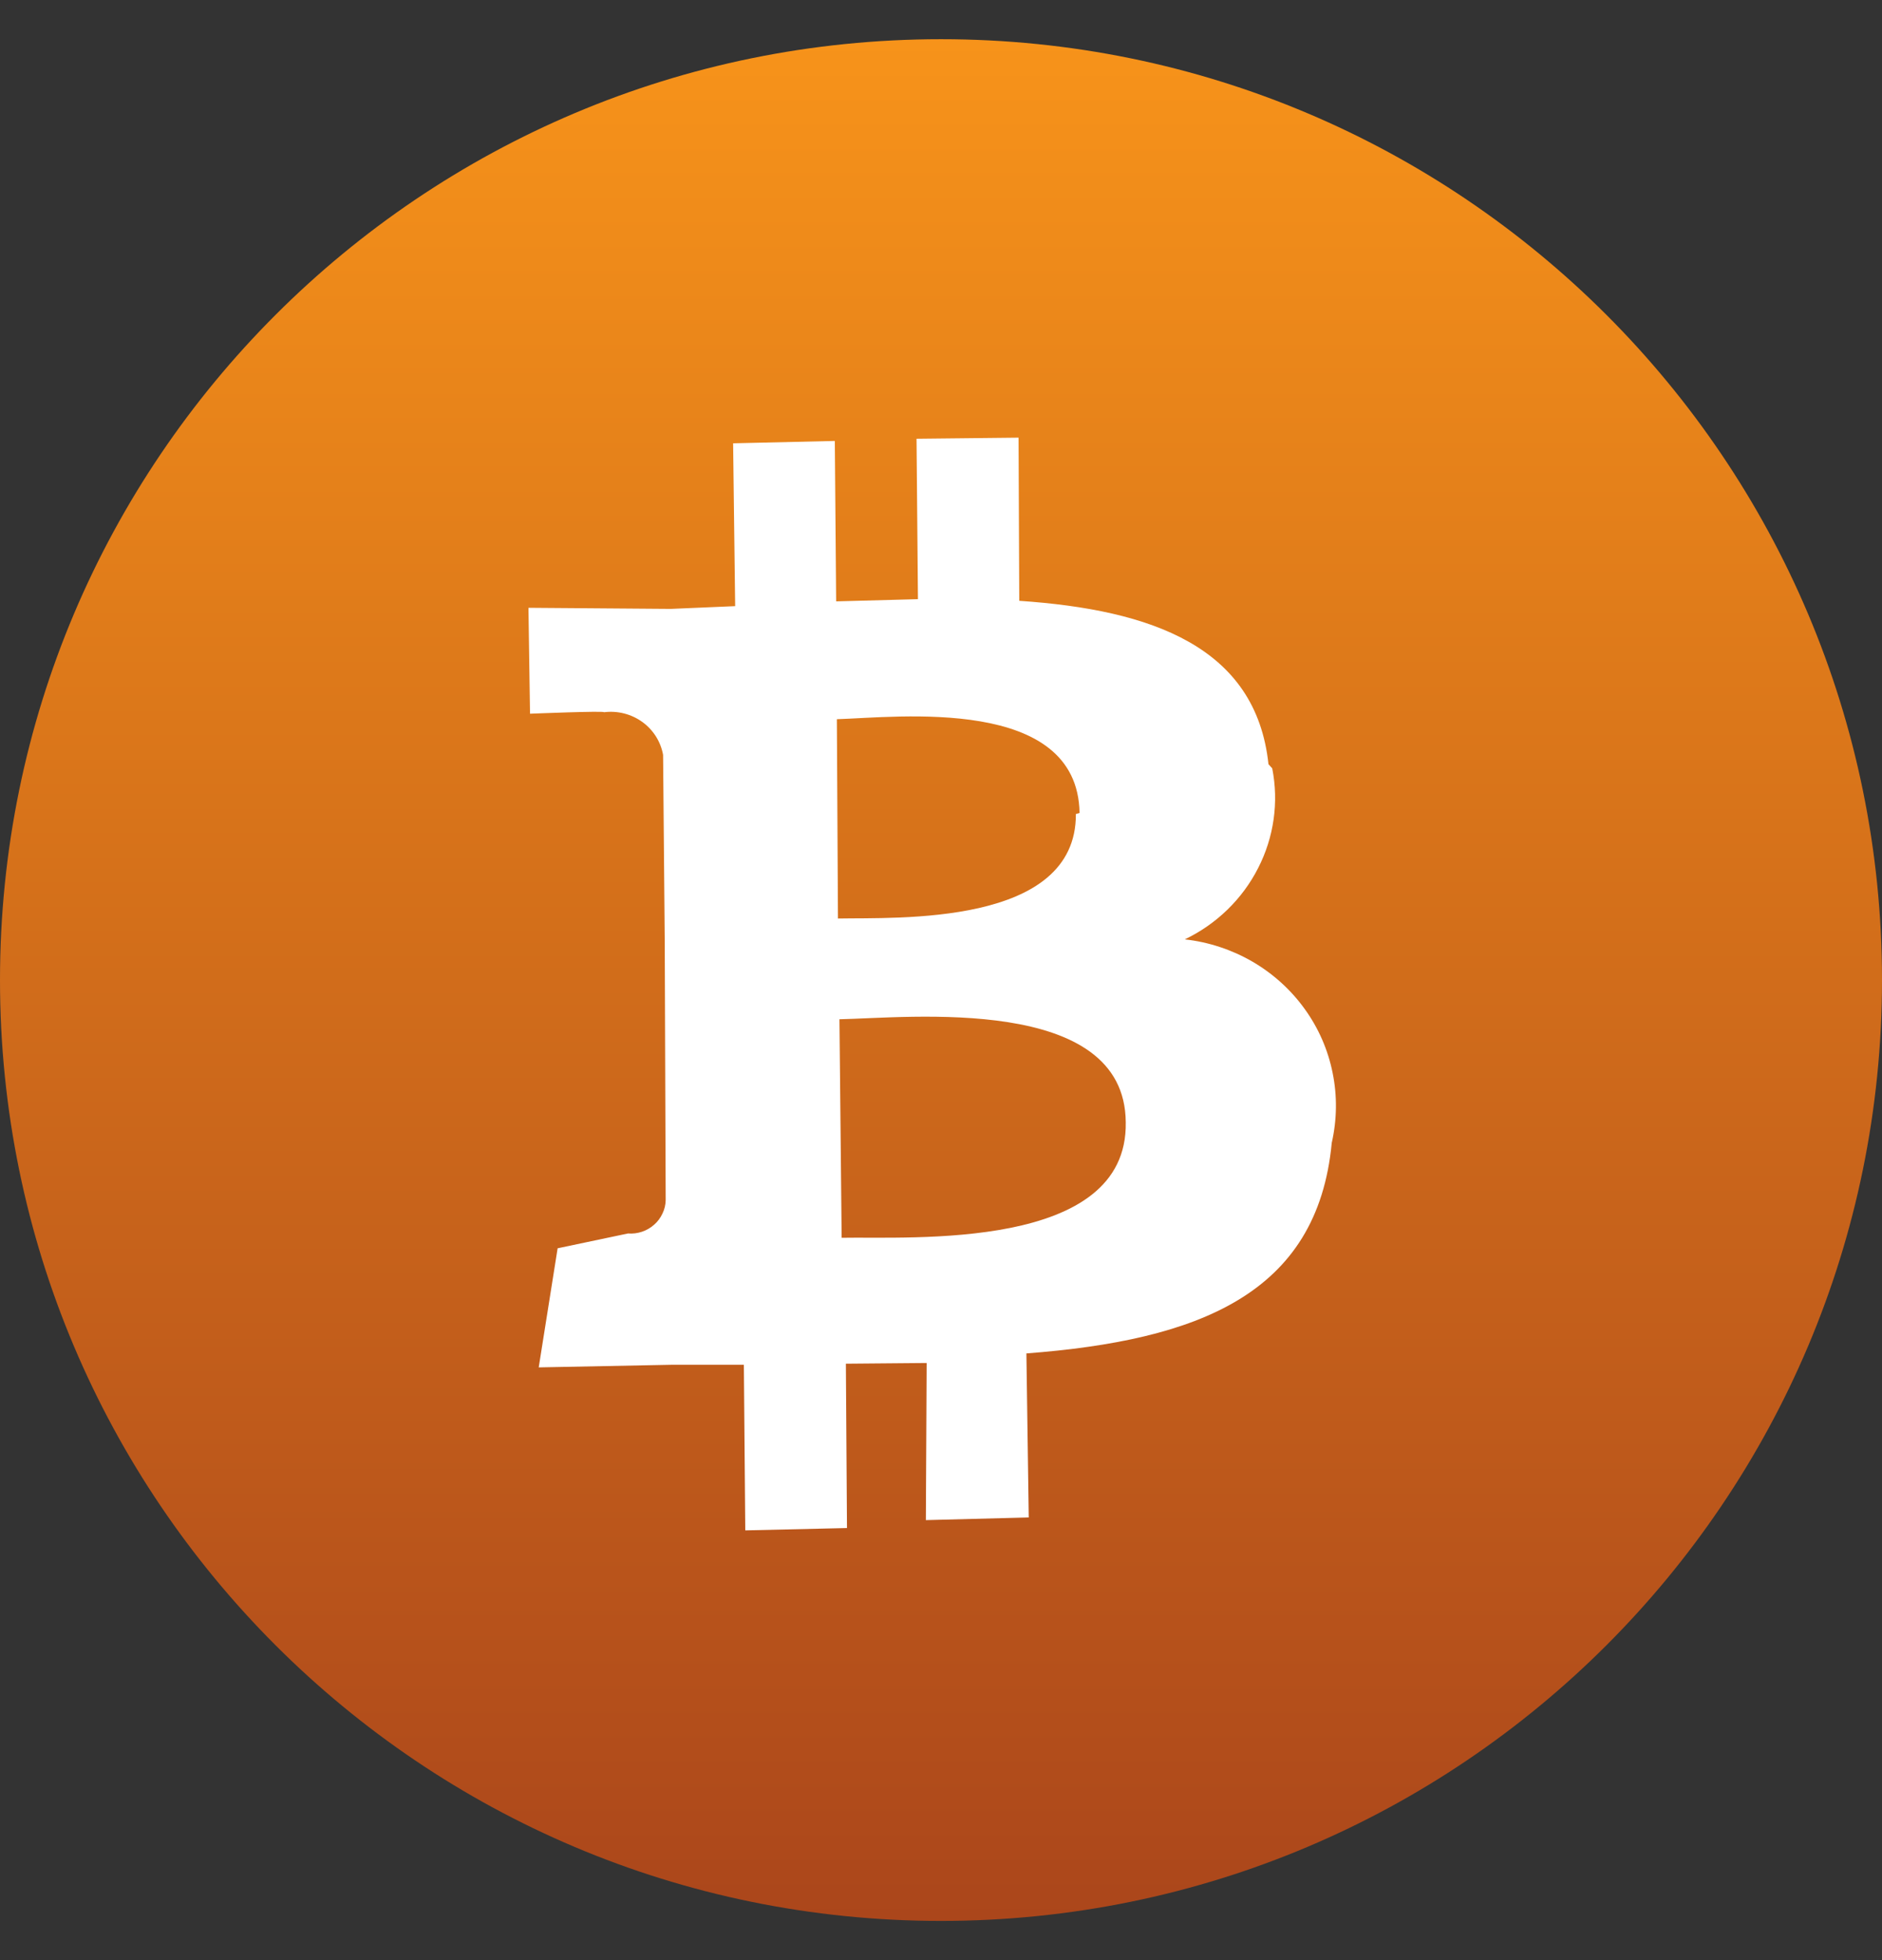
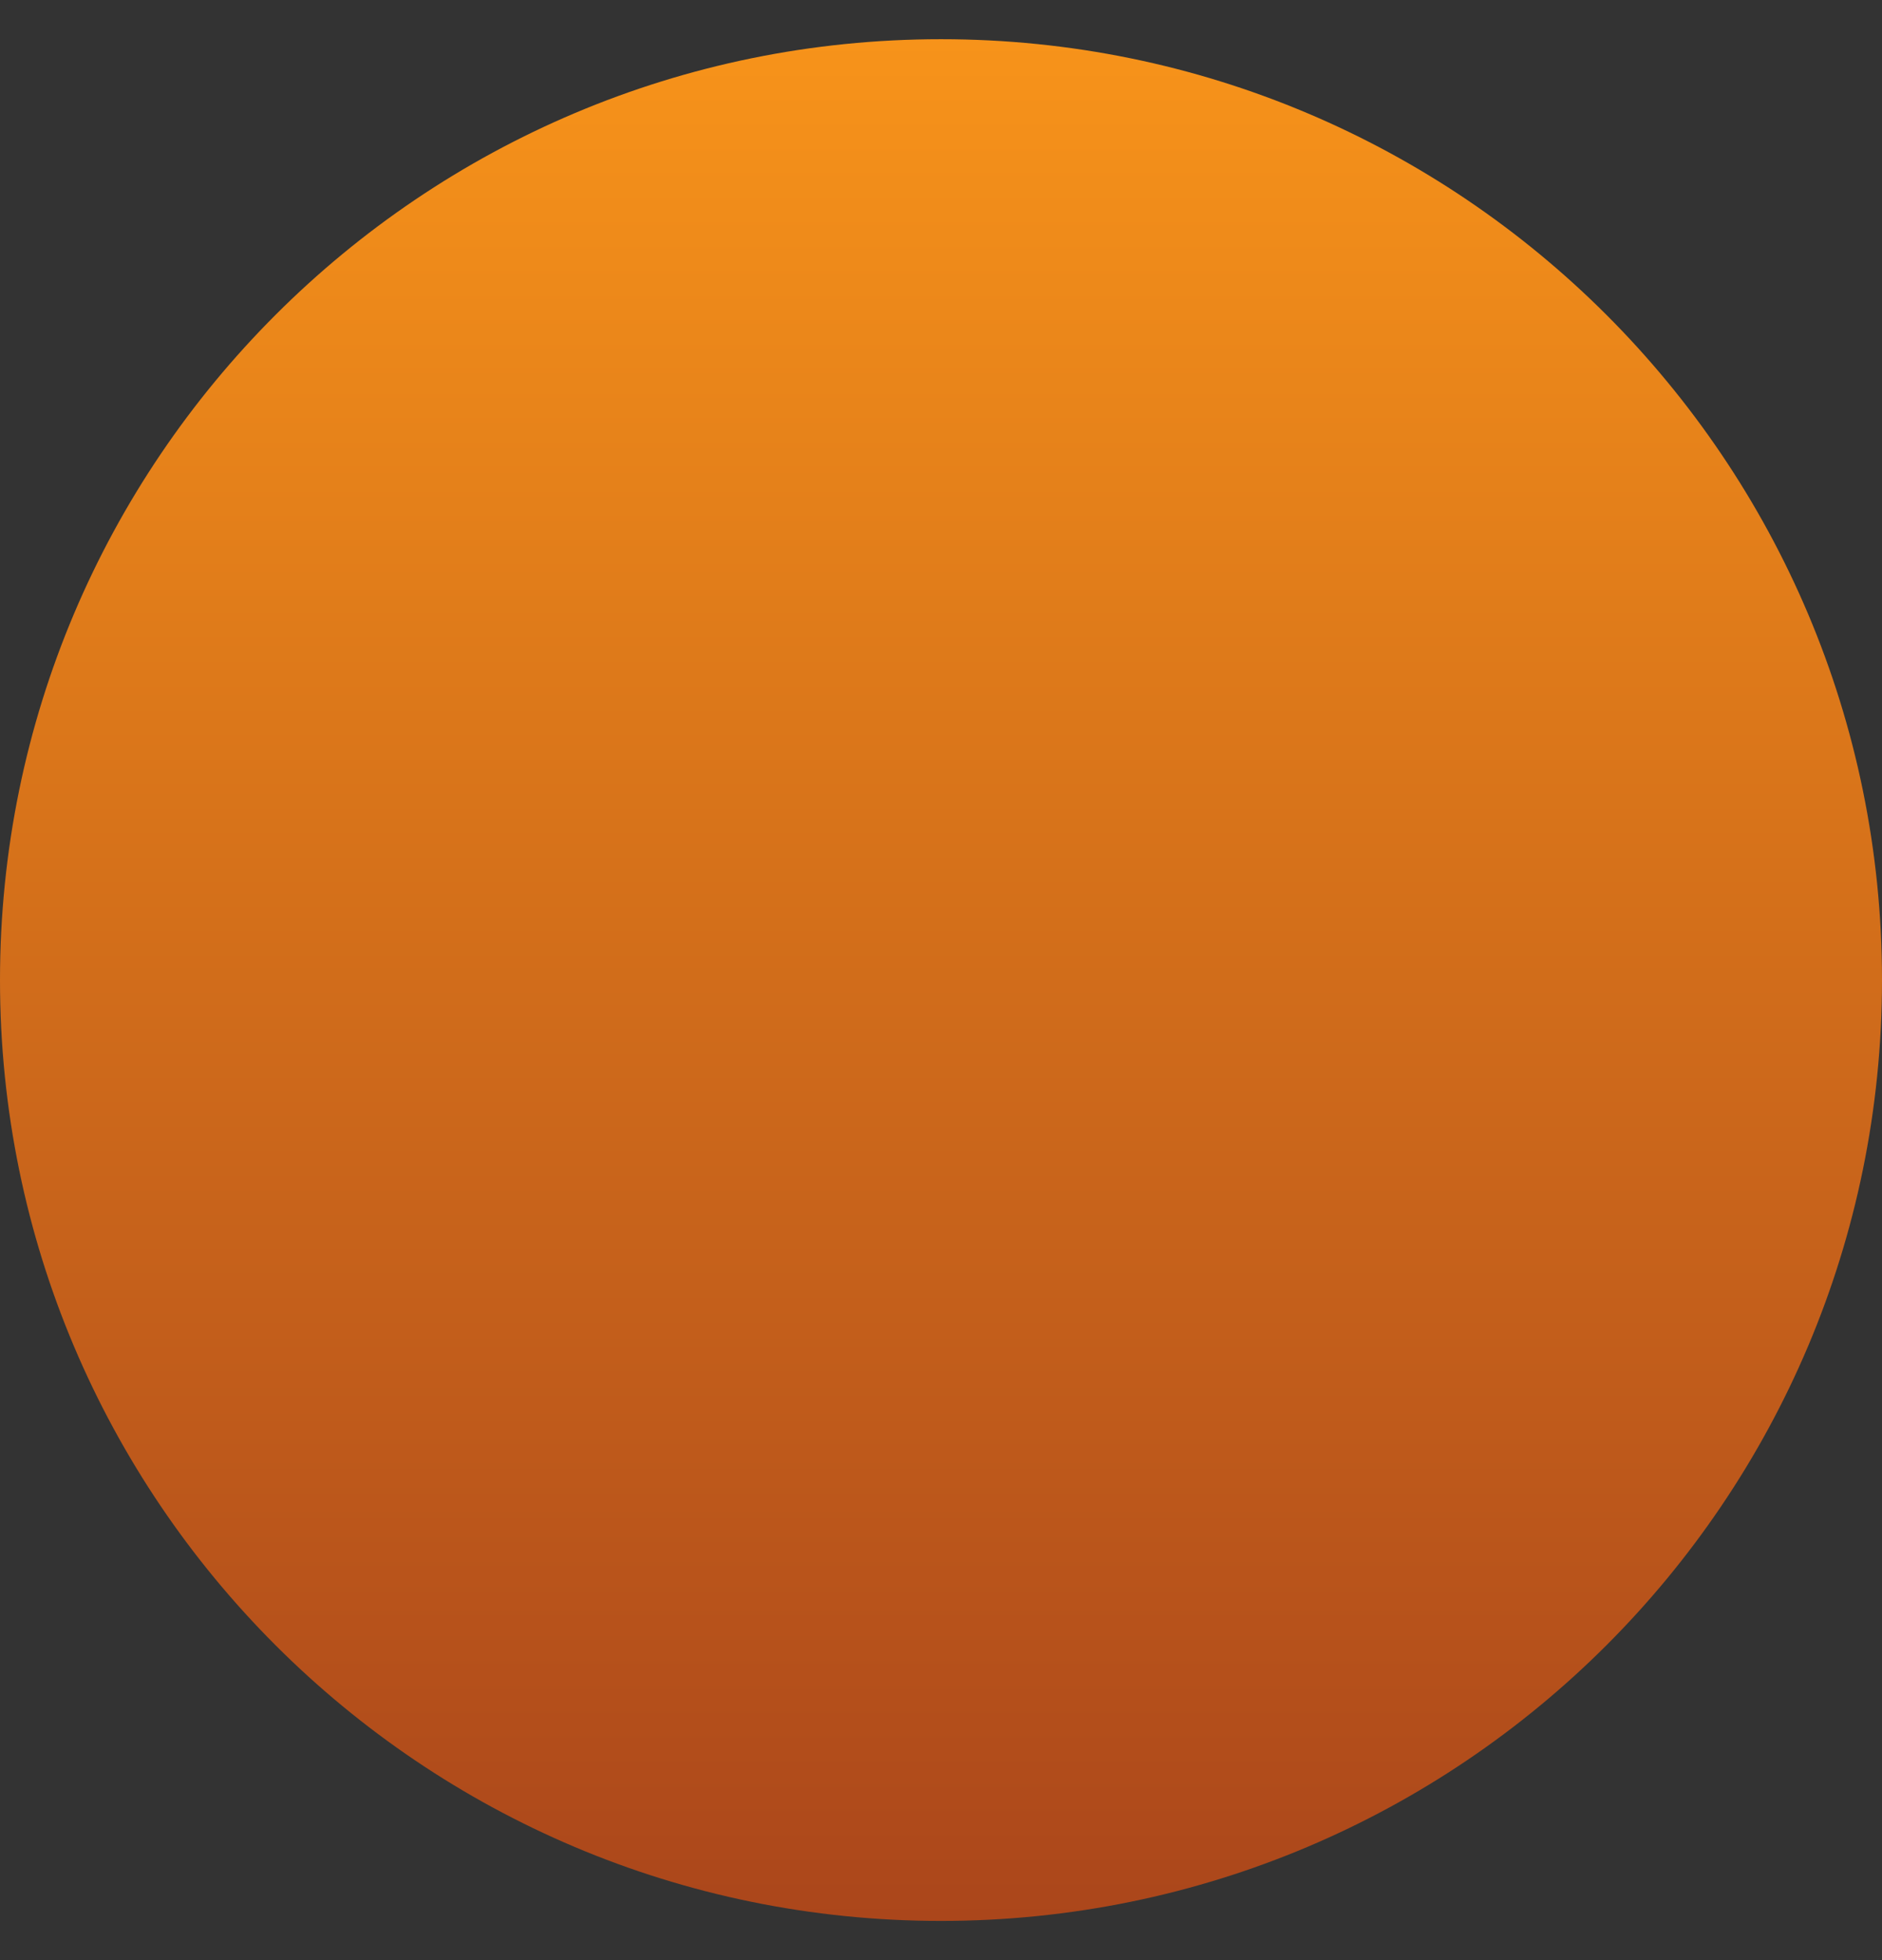
<svg xmlns="http://www.w3.org/2000/svg" width="24" height="25" viewBox="0 0 24 25" fill="none">
  <rect x="0" y="0" width="24" height="25" fill="#333333" stroke="none" />
  <path d="M24 12.5C24 5.873 18.627 0.5 12 0.5C5.373 0.5 0 5.873 0 12.5C0 19.127 5.373 24.5 12 24.5C18.627 24.5 24 19.127 24 12.5Z" fill="url(#paint0_linear_1_185)" />
-   <path d="M16.176 9.747C16.017 8.251 14.688 7.777 12.998 7.663L12.989 5.582L11.688 5.596L11.706 7.642L10.663 7.67L10.646 5.624L9.349 5.654L9.375 7.731L8.555 7.766L6.739 7.752L6.759 9.103C6.759 9.103 7.714 9.064 7.702 9.084C7.876 9.062 8.051 9.107 8.191 9.208C8.331 9.309 8.426 9.46 8.456 9.628L8.477 12.004L8.489 15.307C8.488 15.366 8.474 15.425 8.448 15.478C8.423 15.532 8.387 15.581 8.342 15.62C8.297 15.66 8.244 15.691 8.187 15.71C8.13 15.729 8.069 15.737 8.009 15.732L7.111 15.921L6.87 17.44L8.555 17.407L9.486 17.407L9.504 19.519L10.801 19.489L10.787 17.393L11.817 17.384L11.807 19.388L13.119 19.354L13.089 17.262C15.28 17.094 16.801 16.509 16.983 14.576C17.05 14.282 17.054 13.977 16.994 13.683C16.935 13.389 16.813 13.11 16.636 12.866C16.46 12.622 16.233 12.417 15.97 12.264C15.707 12.112 15.414 12.015 15.109 11.981C15.514 11.787 15.843 11.467 16.044 11.072C16.246 10.678 16.309 10.23 16.224 9.8L16.176 9.747ZM14.356 14.314C14.386 15.959 11.609 15.77 10.733 15.787L10.705 13C11.581 12.983 14.346 12.679 14.356 14.314ZM13.72 10.382C13.728 11.818 11.428 11.7 10.686 11.715L10.672 9.173C11.445 9.149 13.742 8.871 13.767 10.369L13.72 10.382Z" fill="white" />
  <defs>
    <linearGradient id="paint0_linear_1_185" x1="12" y1="0.5" x2="12" y2="24.5" gradientUnits="userSpaceOnUse">
      <stop stop-color="#F7931A" />
      <stop offset="1" stop-color="#AB461B" />
    </linearGradient>
  </defs>
</svg>